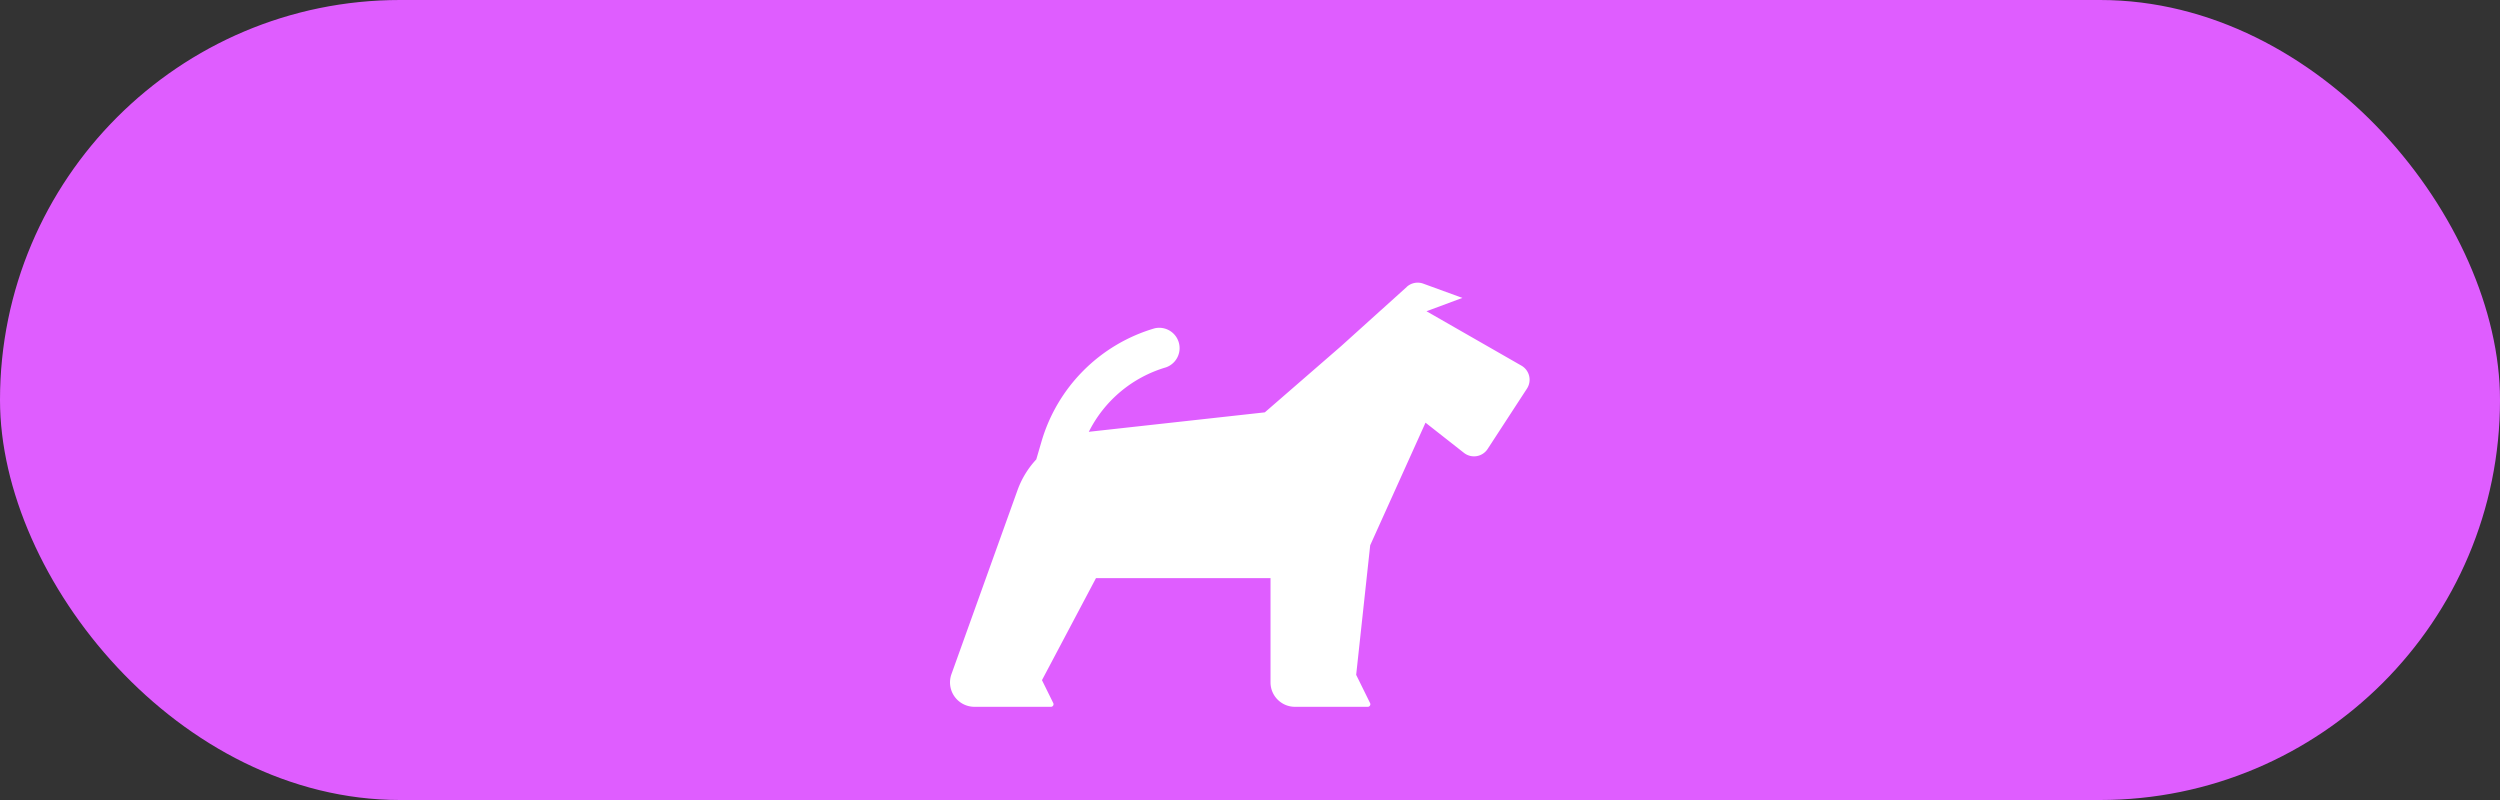
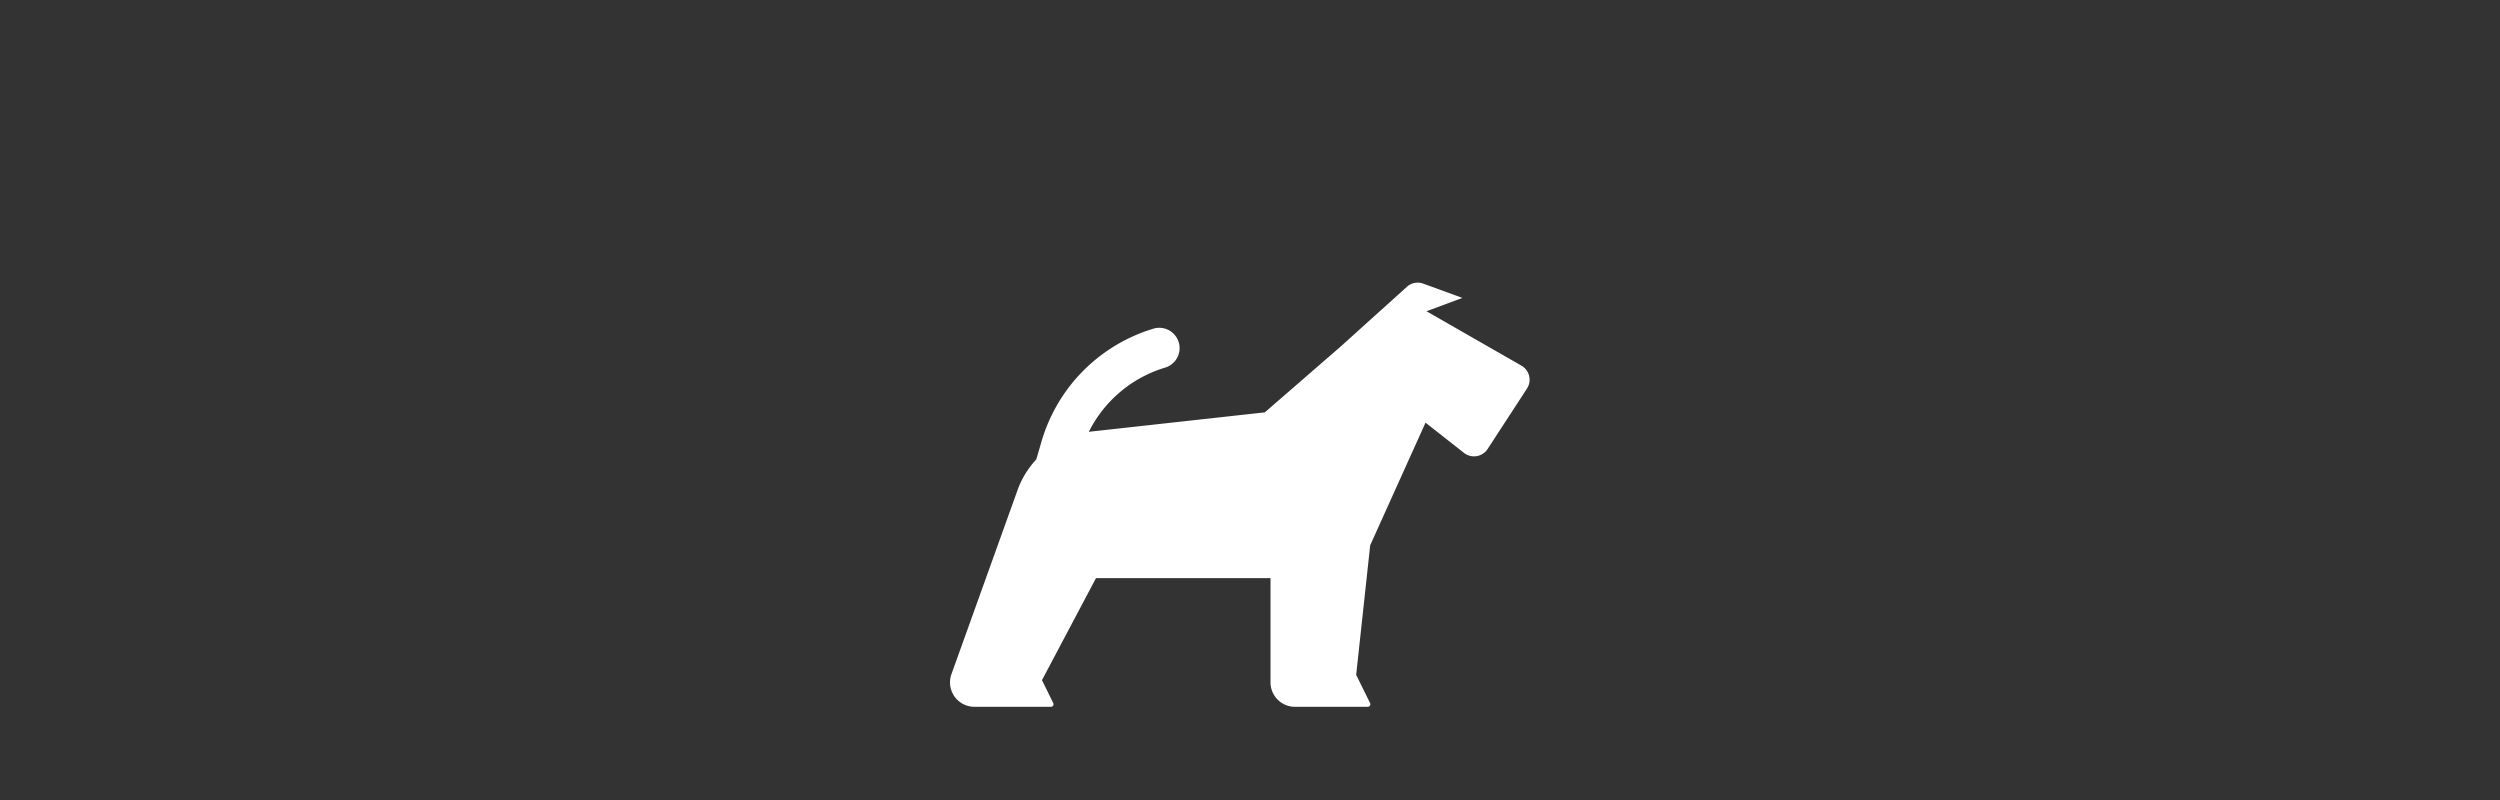
<svg xmlns="http://www.w3.org/2000/svg" width="100" height="32" fill="none">
  <rect width="100%" height="100%" fill="#333333" stroke="none" />
-   <rect width="100" height="32" rx="16" fill="#DF5DFF" />
  <path d="m56.273 11.475-1.014.915a1.246 1.246 0 0 0-.043.037l-1.57 1.417-3.053 2.65-6.916.764a3.69 3.69 0 0 0-.125.016 5.037 5.037 0 0 1 3.087-2.58.814.814 0 0 0-.458-1.56 6.664 6.664 0 0 0-4.52 4.524l-.21.719a3.574 3.574 0 0 0-.75 1.229l-2.643 7.36a.976.976 0 0 0 .92 1.306h3.061c.076 0 .125-.08.092-.148l-.452-.918 2.16-4.08h6.982v4.17c0 .539.437.976.976.976h2.915c.076 0 .125-.08.092-.148l-.557-1.13.561-5.183 2.213-4.904 1.538 1.208a.65.65 0 0 0 .947-.157l1.572-2.413a.65.65 0 0 0-.222-.92L57.06 12.45l1.435-.534-1.564-.57a.65.65 0 0 0-.66.128Z" fill="#fff" />
</svg>